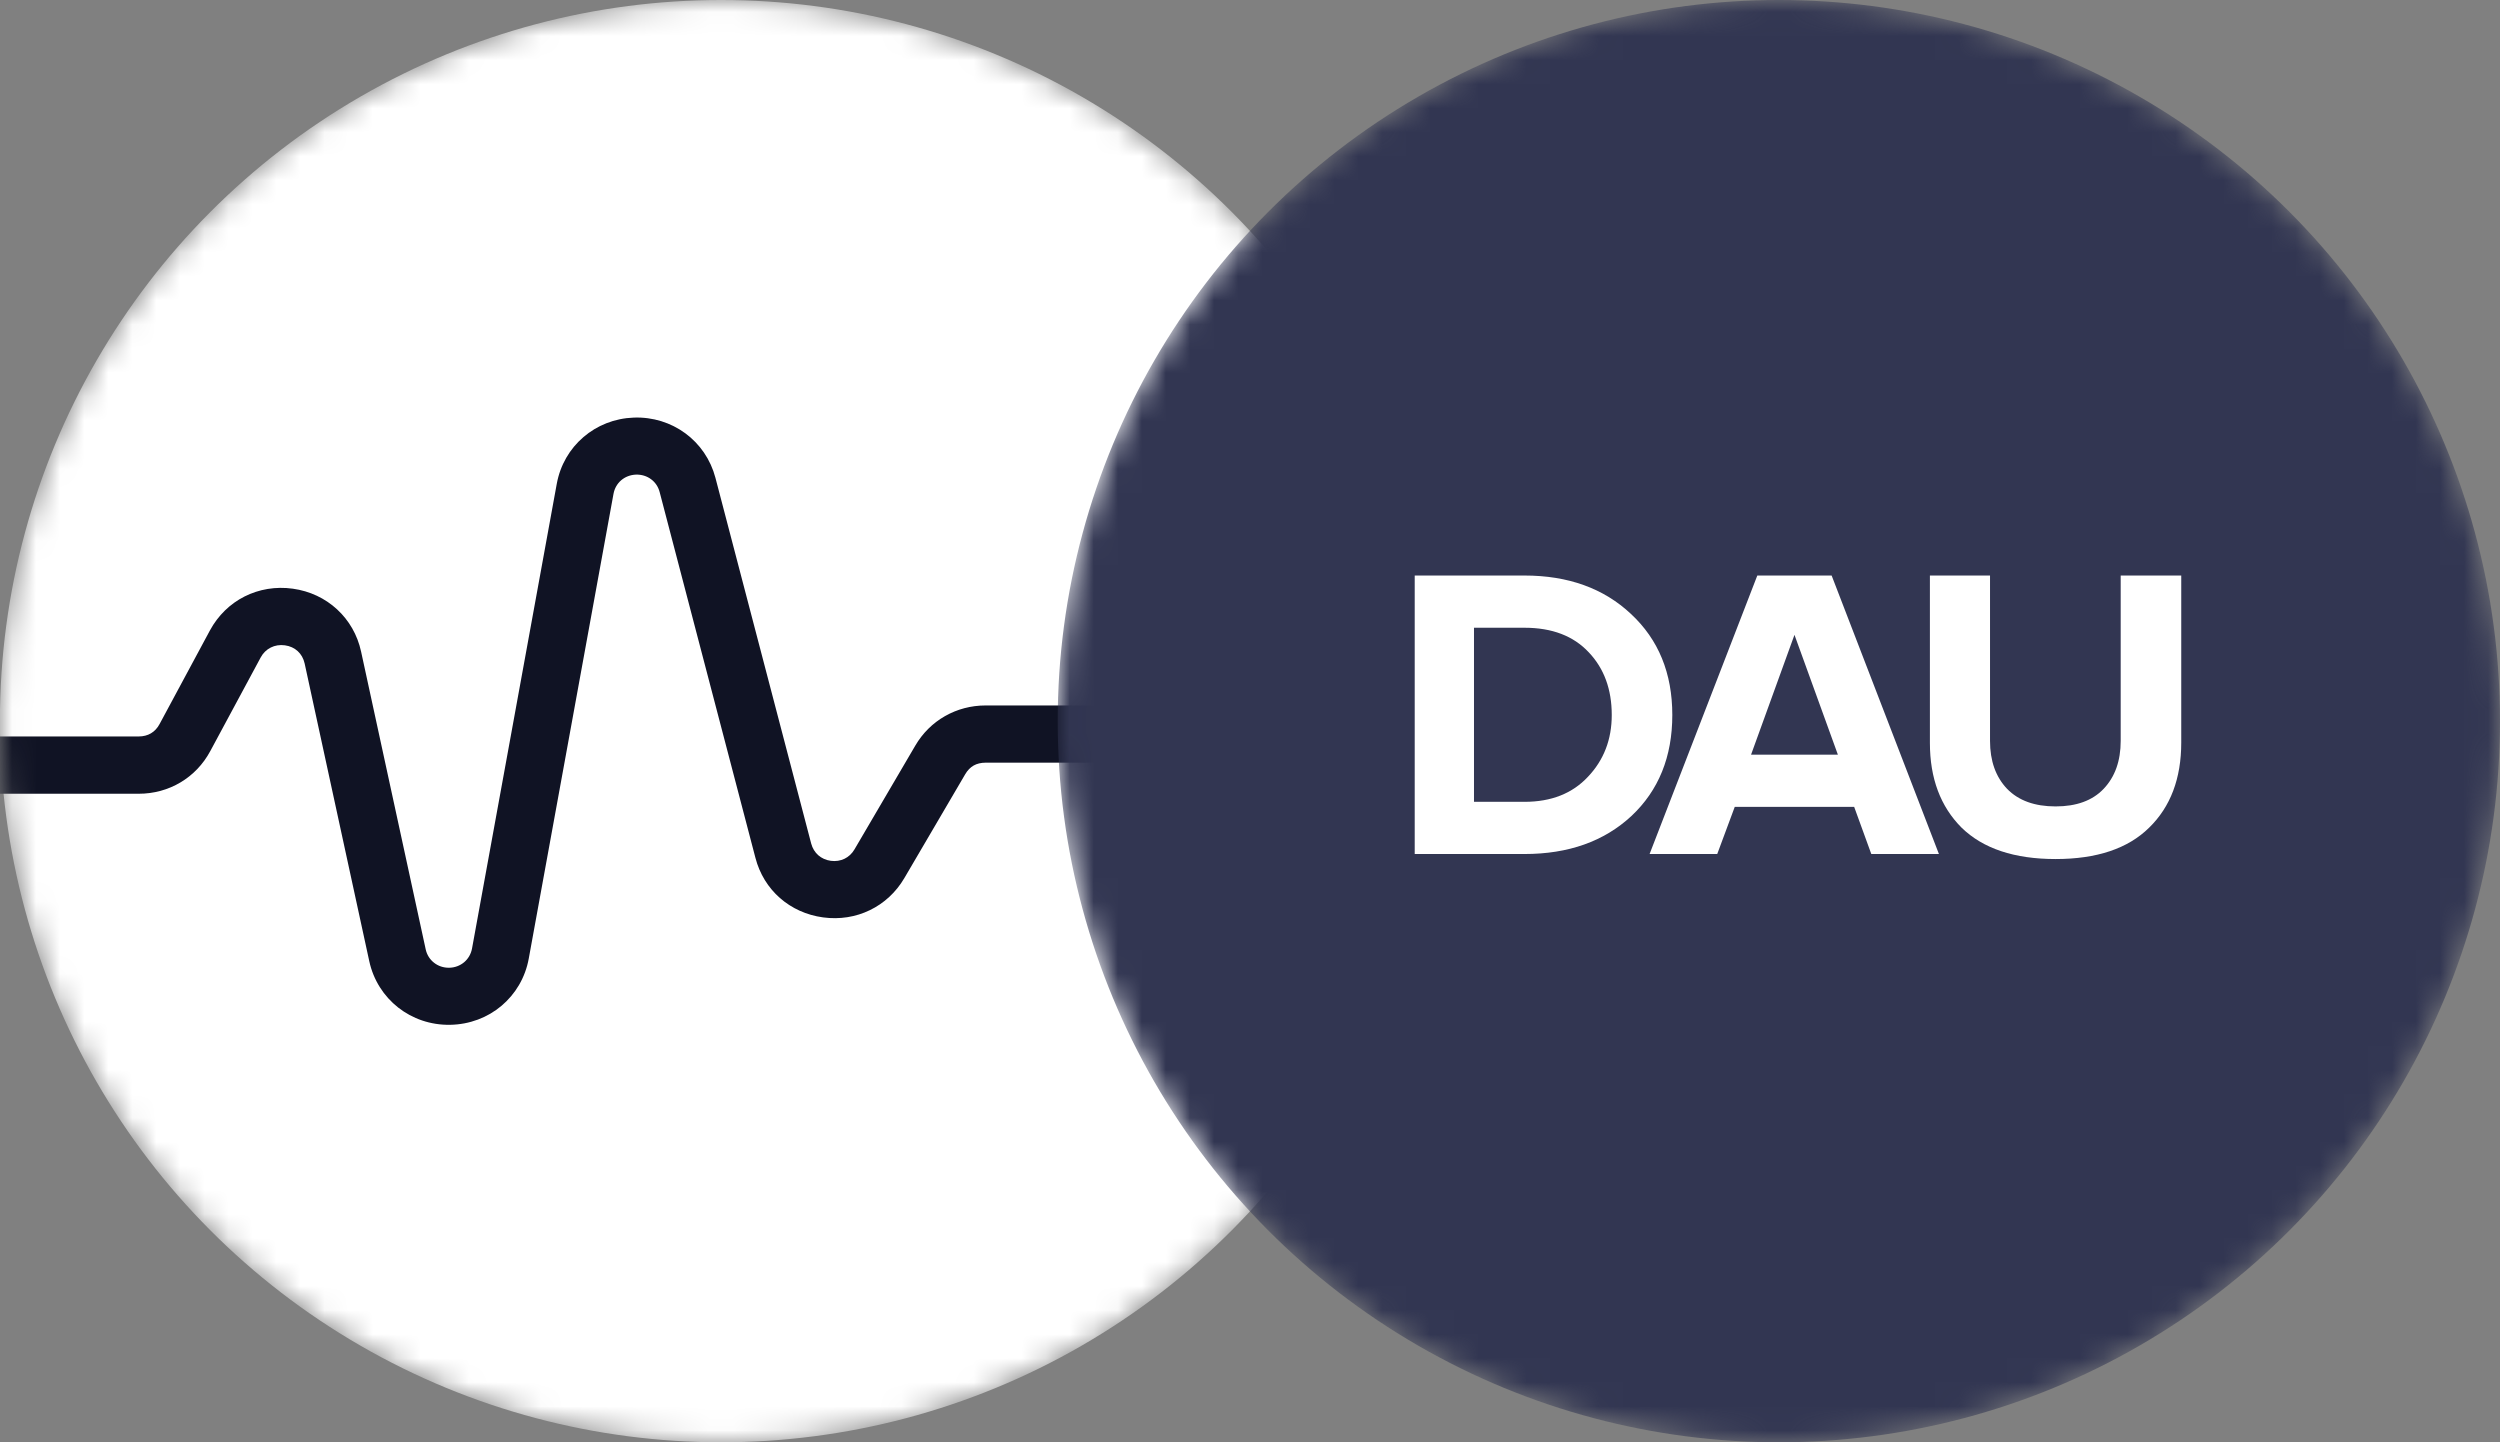
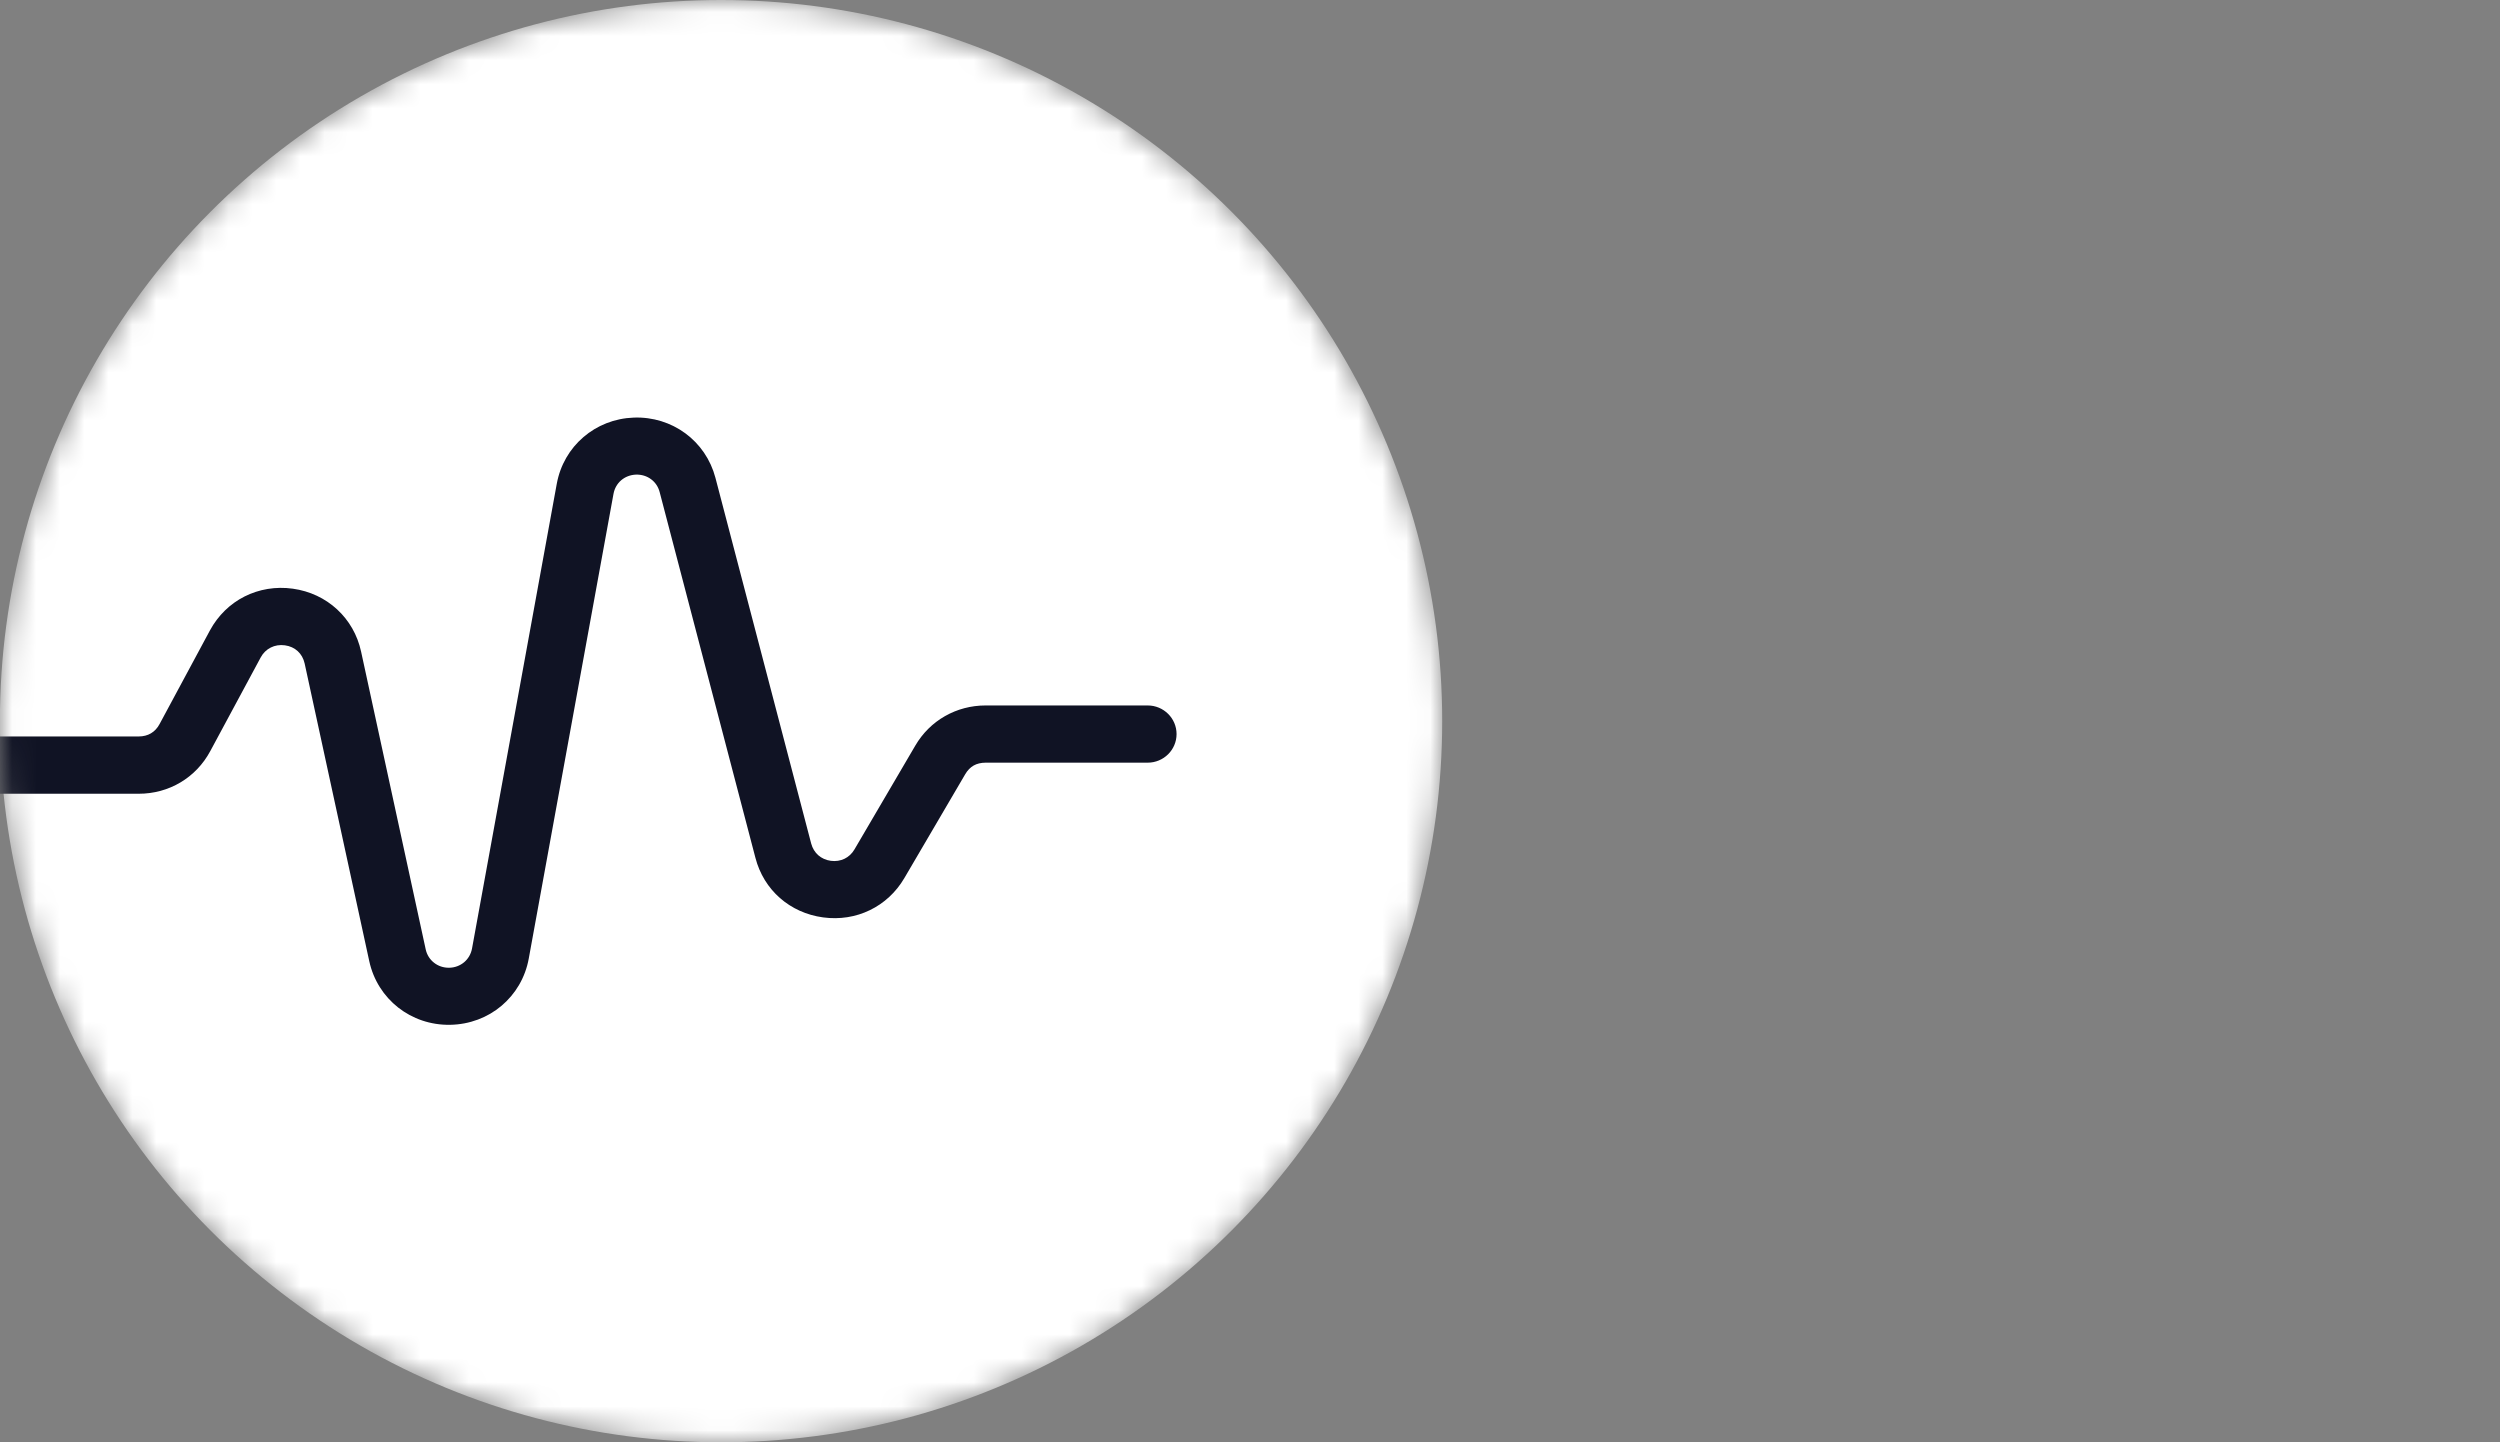
<svg xmlns="http://www.w3.org/2000/svg" width="104" height="60" viewBox="0 0 104 60" fill="none">
  <rect x="0" y="0" width="104" height="60" fill="#808080" stroke="none" />
  <mask id="mask0_32_1159" style="mask-type:alpha" maskUnits="userSpaceOnUse" x="0" y="0" width="60" height="60">
    <circle cx="30" cy="30" r="30" fill="#D9D9D9" />
  </mask>
  <g mask="url(#mask0_32_1159)">
    <circle cx="29.996" cy="30" r="30" fill="white" />
    <path d="M-1.169 33.017C-1.834 33.017 -2.371 32.483 -2.371 31.827C-2.371 31.169 -1.832 30.637 -1.169 30.637H5.767C5.963 30.637 6.138 30.591 6.279 30.507C6.424 30.422 6.546 30.293 6.636 30.125L8.731 26.23C9.072 25.599 9.576 25.115 10.175 24.813C10.775 24.511 11.468 24.39 12.18 24.489C12.893 24.588 13.526 24.892 14.021 25.348C14.516 25.804 14.87 26.408 15.021 27.105L17.709 39.492C17.758 39.722 17.884 39.915 18.055 40.049C18.226 40.185 18.448 40.262 18.685 40.258C18.922 40.255 19.141 40.169 19.309 40.028C19.476 39.887 19.593 39.69 19.636 39.46L23.162 20.124C23.305 19.343 23.704 18.669 24.27 18.184C24.834 17.698 25.563 17.401 26.364 17.372C27.161 17.342 27.909 17.585 28.509 18.025C29.111 18.468 29.56 19.11 29.762 19.877L33.745 35.091C33.797 35.287 33.901 35.455 34.04 35.578C34.18 35.701 34.358 35.782 34.56 35.81C34.766 35.838 34.963 35.806 35.133 35.724C35.299 35.643 35.444 35.511 35.546 35.335L38.076 31.018C38.382 30.495 38.806 30.078 39.312 29.79C39.82 29.501 40.395 29.347 41.002 29.347H47.743C48.406 29.347 48.945 29.88 48.945 30.537C48.945 31.195 48.406 31.727 47.743 31.727H41.002C40.81 31.727 40.64 31.769 40.505 31.845C40.368 31.923 40.247 32.046 40.153 32.208L37.623 36.525C37.273 37.123 36.773 37.58 36.185 37.863C35.601 38.147 34.931 38.257 34.242 38.164C33.548 38.07 32.933 37.785 32.444 37.356C31.957 36.927 31.6 36.356 31.426 35.687L27.442 20.472C27.383 20.245 27.254 20.06 27.082 19.934C26.91 19.806 26.69 19.736 26.451 19.744C26.217 19.754 26.005 19.839 25.841 19.979C25.679 20.118 25.564 20.314 25.522 20.542L21.996 39.878C21.851 40.673 21.44 41.355 20.861 41.843C20.285 42.328 19.54 42.618 18.724 42.632C17.91 42.646 17.156 42.378 16.562 41.912C15.967 41.443 15.533 40.774 15.362 39.987L12.673 27.6C12.627 27.393 12.527 27.218 12.387 27.089C12.247 26.96 12.063 26.873 11.851 26.845C11.639 26.816 11.436 26.85 11.264 26.937C11.089 27.024 10.943 27.166 10.844 27.351L8.749 31.243C8.451 31.799 8.023 32.242 7.51 32.547C6.993 32.855 6.399 33.02 5.767 33.02H-1.169V33.017Z" fill="#101324" />
  </g>
  <mask id="mask1_32_1159" style="mask-type:alpha" maskUnits="userSpaceOnUse" x="44" y="0" width="60" height="60">
-     <circle cx="74" cy="30" r="30" fill="#D9D9D9" />
-   </mask>
+     </mask>
  <g mask="url(#mask1_32_1159)">
    <circle cx="74" cy="30" r="30" fill="#323652" />
-     <path d="M63.419 35.527H58.852V23.942H63.419C65.237 23.942 66.714 24.475 67.848 25.54C68.995 26.606 69.568 28.007 69.568 29.744C69.568 31.48 69.001 32.882 67.866 33.947C66.731 35 65.249 35.527 63.419 35.527ZM63.419 33.356C64.531 33.356 65.411 33.009 66.059 32.314C66.719 31.619 67.049 30.762 67.049 29.744C67.049 28.678 66.731 27.81 66.094 27.138C65.457 26.455 64.566 26.114 63.419 26.114H61.318V33.356H63.419Z" fill="white" />
-     <path d="M80.659 35.527H77.846L77.133 33.565H72.166L71.437 35.527H68.623L73.104 23.942H76.196L80.659 35.527ZM76.456 31.394L74.65 26.409L72.844 31.394H76.456Z" fill="white" />
    <path d="M89.402 34.433C88.522 35.301 87.225 35.736 85.512 35.736C83.798 35.736 82.496 35.301 81.604 34.433C80.724 33.553 80.284 32.378 80.284 30.907V23.942H82.785V30.82C82.785 31.654 83.022 32.32 83.497 32.818C83.972 33.304 84.643 33.547 85.512 33.547C86.38 33.547 87.046 33.304 87.509 32.818C87.984 32.32 88.221 31.654 88.221 30.82V23.942H90.74V30.89C90.74 32.384 90.294 33.565 89.402 34.433Z" fill="white" />
  </g>
</svg>